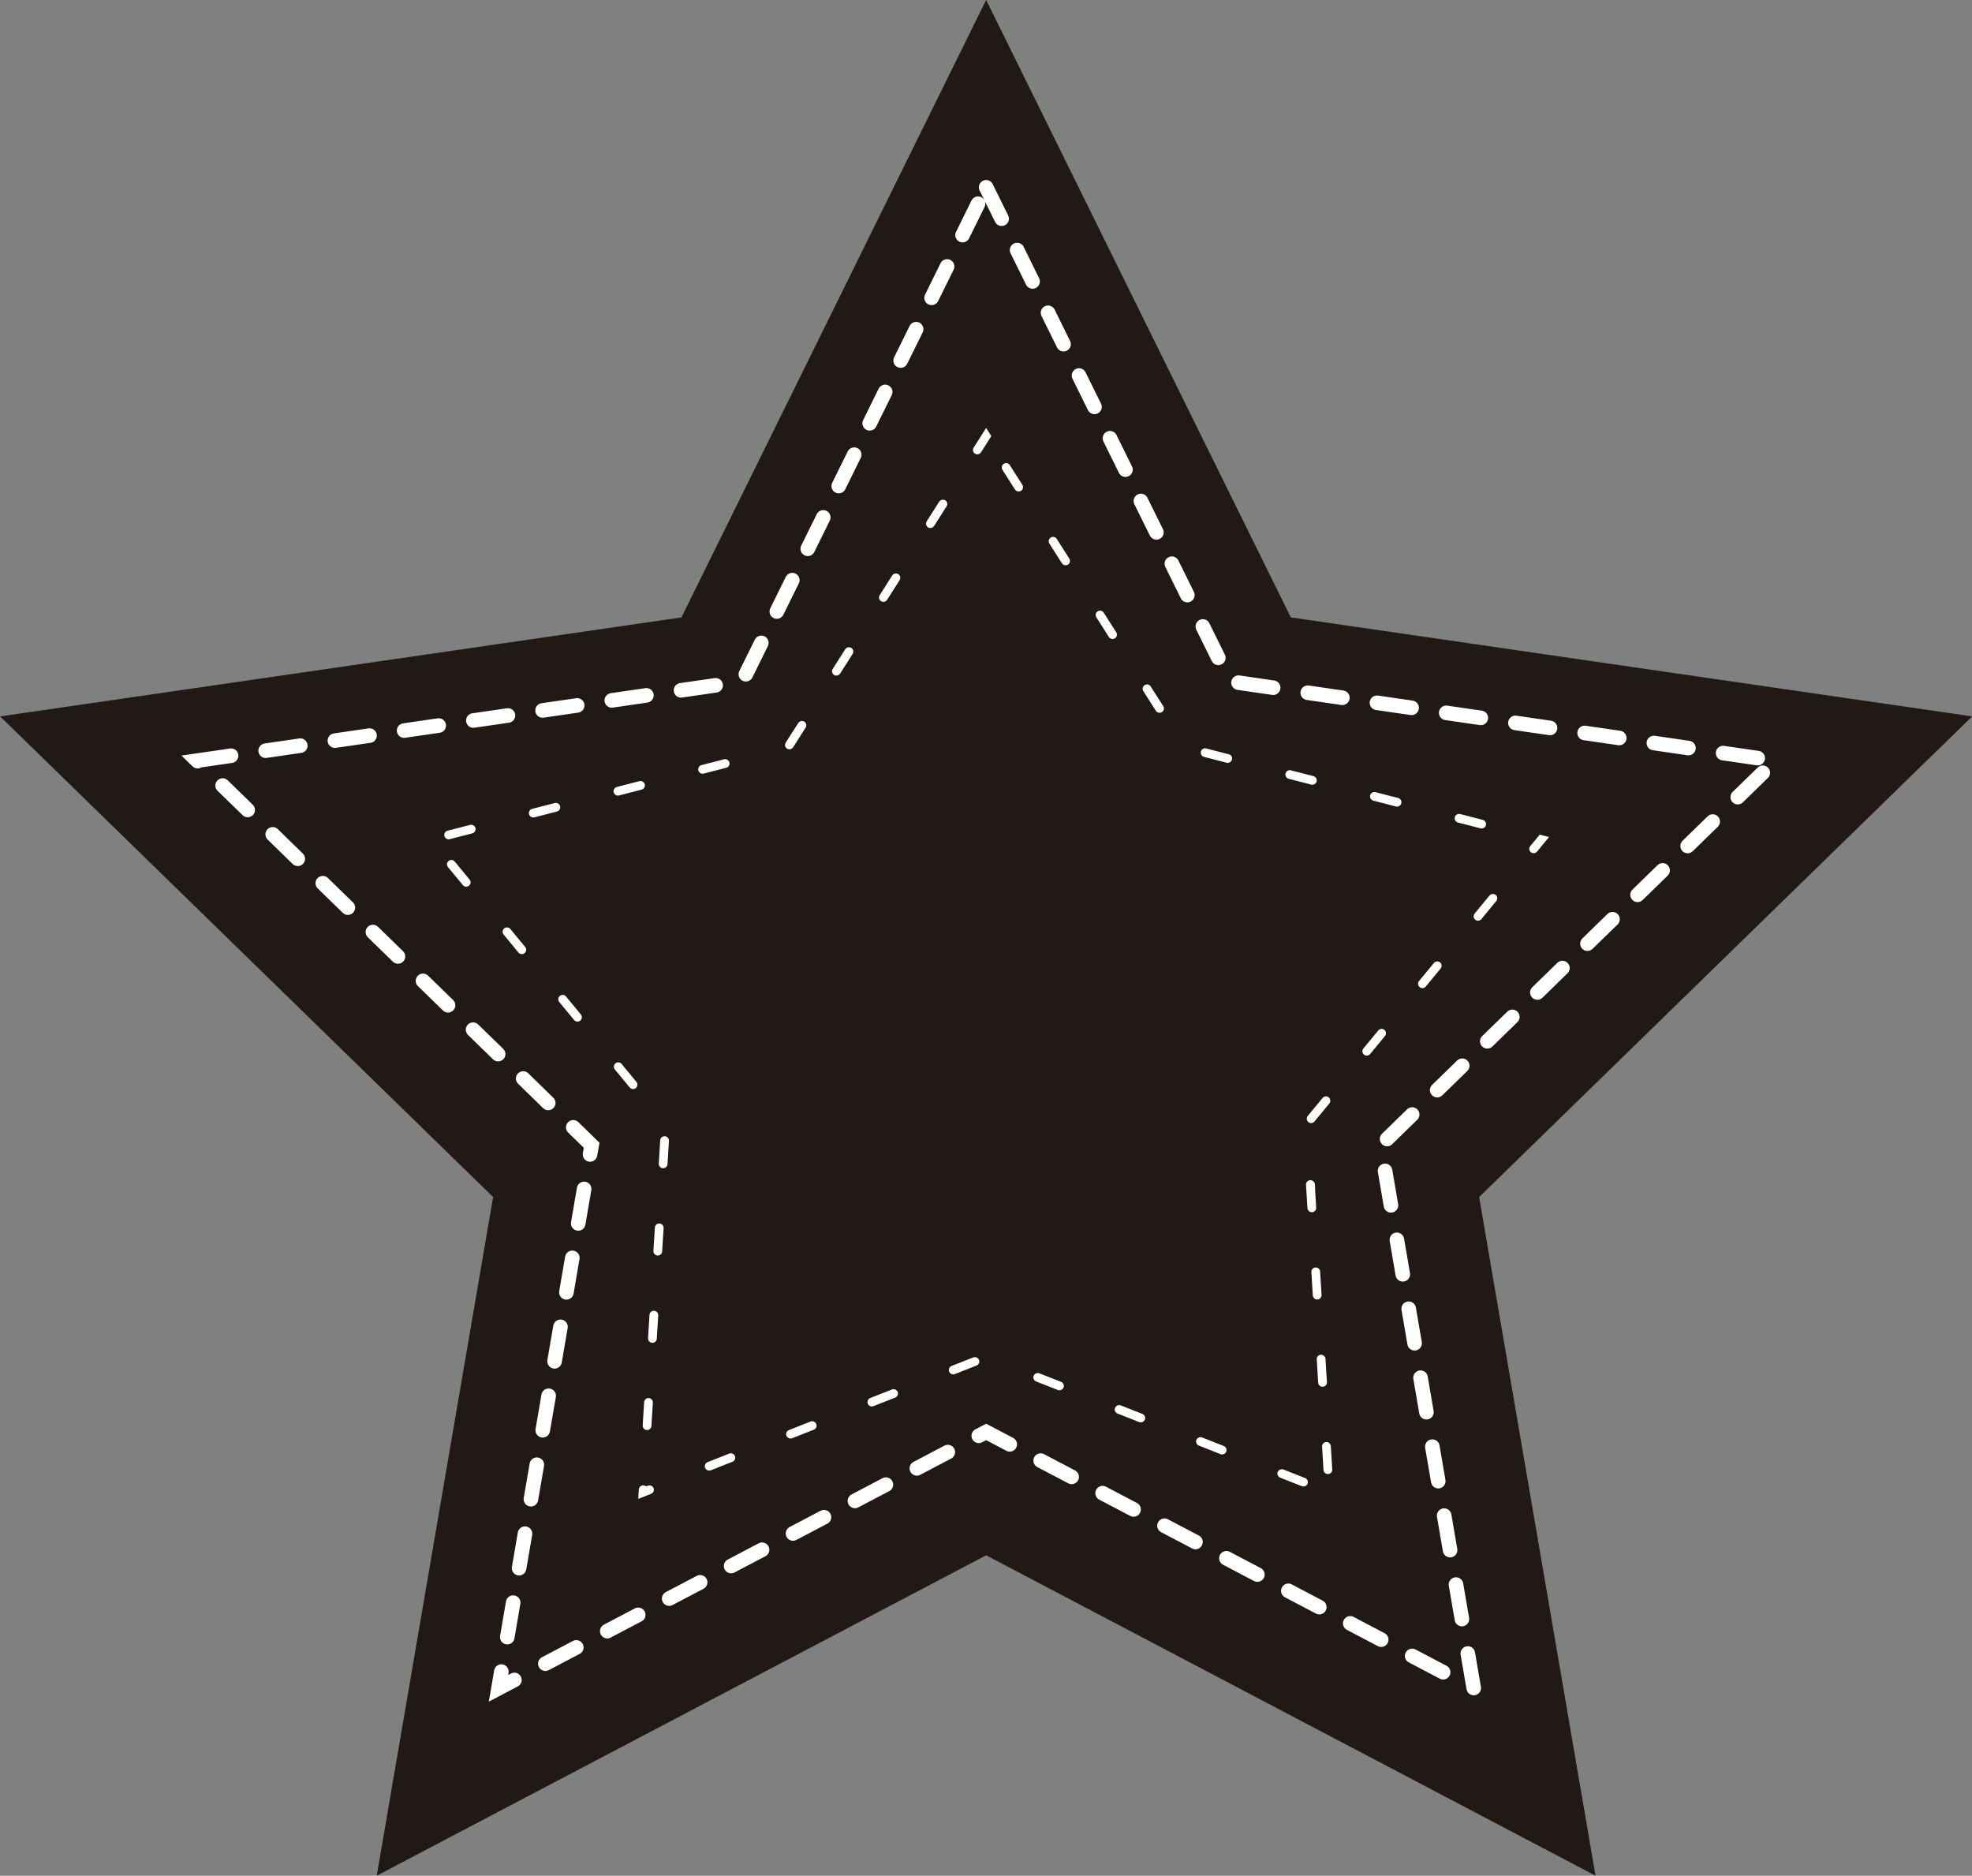
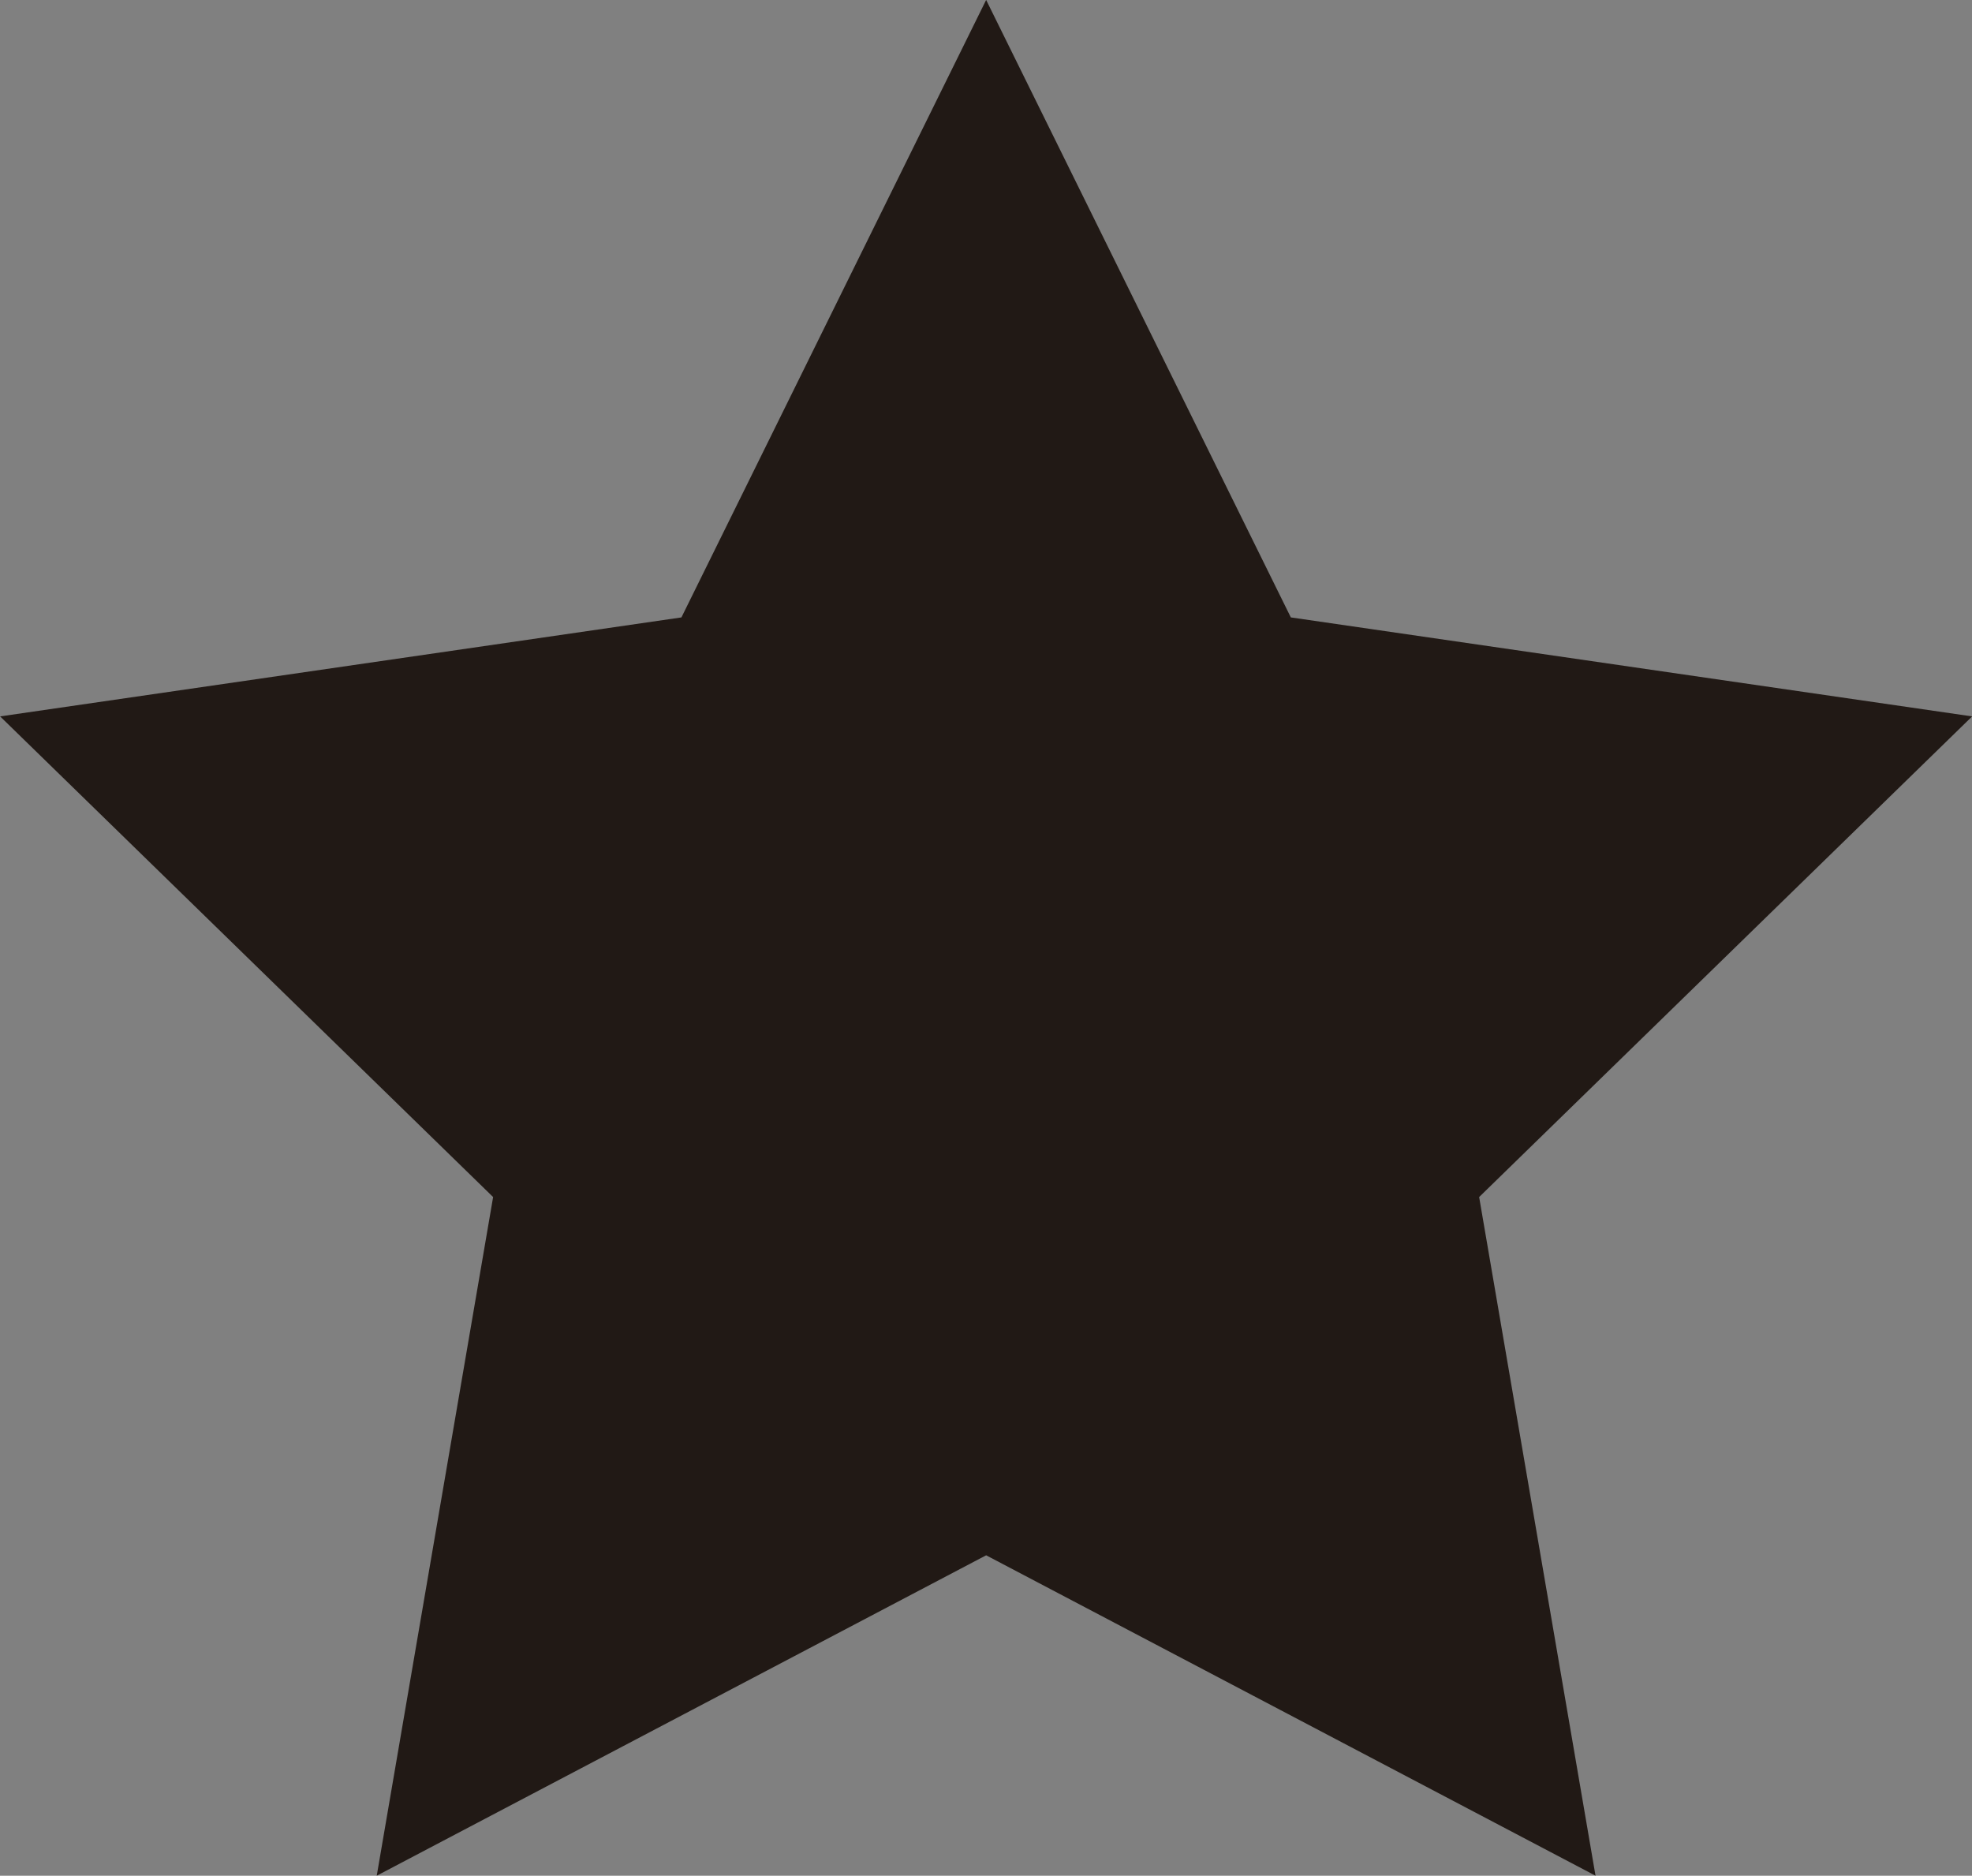
<svg xmlns="http://www.w3.org/2000/svg" height="643.5" preserveAspectRatio="xMidYMid meet" version="1.0" viewBox="123.3 69.5 676.6 643.5" width="676.6" zoomAndPan="magnify">
  <rect x="123.3" y="69.5" width="676.6" height="643.5" fill="#808080" stroke="none" />
  <g id="change1_1">
    <path d="M461.65 69.48L566.19 281.31 799.95 315.27 630.8 480.16 670.73 712.98 461.65 603.06 252.56 712.98 292.49 480.16 123.34 315.27 357.1 281.31z" fill="#211915" />
  </g>
-   <path d="M461.65 133.76L545.3 303.27 732.37 330.45 597.01 462.39 628.96 648.7 461.65 560.74 294.33 648.7 326.29 462.39 190.93 330.45 377.99 303.27z" fill="none" stroke="#fff" stroke-dasharray="12" stroke-linecap="round" stroke-miterlimit="10" stroke-width="5" />
  <g id="change2_1">
-     <path d="M461.65,216.32c0,0-0.02,0.03-0.05,0.07l0,0c-0.02,0.02-0.03,0.05-0.06,0.09l0,0.01c0,0,0,0.01-0.01,0.01l0,0 c0,0,0,0.01-0.01,0.01l0,0.01c0,0,0,0.01-0.01,0.01l0,0c0,0,0,0,0,0.01l-0.01,0.02c0,0,0,0,0,0l-4.15,6.52 c-0.44,0.7-0.23,1.62,0.46,2.06c0.25,0.16,0.53,0.23,0.8,0.23c0.5,0,0.98-0.25,1.27-0.69l3.54-5.57L461.65,216.32L461.65,216.32z M446.8,240.93c-0.5,0-0.98,0.25-1.27,0.69c0,0-3.29,5.16-4.11,6.46l0,0c-0.01,0.02-0.03,0.04-0.04,0.06l0,0.01 c-0.01,0.01-0.01,0.02-0.02,0.03l0,0c0,0-0.01,0.01-0.01,0.01l0,0c0,0,0,0,0,0l0,0c0,0,0,0,0,0l-0.01,0.01c0,0,0,0,0,0.01l0,0 c0,0,0,0.01-0.01,0.01l0,0c0,0,0,0,0,0l0,0c0,0,0,0,0,0l0,0c0,0,0,0,0,0l-0.01,0.01c0,0,0,0,0,0l-0.07,0.11 c-0.44,0.7-0.24,1.63,0.46,2.07c0.25,0.16,0.53,0.23,0.8,0.23c0.5,0,0.98-0.25,1.27-0.69l4.3-6.75c0.44-0.7,0.24-1.63-0.46-2.07 C447.35,241,447.07,240.93,446.8,240.93L446.8,240.93z M430.68,266.23c-0.49,0-0.98,0.24-1.26,0.69l-1.58,2.49 c0,0,0,0.01-0.01,0.01l0,0c0,0.01-0.01,0.01-0.01,0.01l0,0.01c-1.22,1.92-2.69,4.23-2.69,4.23c-0.44,0.7-0.24,1.63,0.46,2.07 c0.25,0.16,0.53,0.23,0.8,0.23c0.5,0,0.98-0.25,1.27-0.69l4.3-6.75c0.44-0.7,0.24-1.63-0.46-2.07 C431.24,266.31,430.96,266.23,430.68,266.23L430.68,266.23z M414.57,291.54c-0.5,0-0.98,0.25-1.27,0.69c0,0-0.81,1.27-1.72,2.7 l-0.04,0.07c0,0,0,0,0,0l-2.53,3.98c-0.44,0.7-0.23,1.62,0.46,2.06c0.25,0.16,0.53,0.23,0.8,0.23c0.5,0,0.98-0.25,1.27-0.69 l4.3-6.75c0.44-0.7,0.24-1.63-0.46-2.07C415.13,291.61,414.85,291.54,414.57,291.54L414.57,291.54z M398.46,316.84 c-0.49,0-0.98,0.24-1.27,0.69L396,319.4c0,0,0,0.01-0.01,0.01l0,0.01c-0.01,0.01-0.01,0.02-0.02,0.03l-0.01,0.01 c-0.01,0.02-0.03,0.04-0.04,0.06l-0.01,0.01c-0.01,0.02-0.03,0.04-0.04,0.06l-0.01,0.02c0,0.01-0.01,0.01-0.01,0.01l-0.01,0.01 c0,0,0,0.01-0.01,0.01l-0.01,0.01c0,0,0,0,0,0l-0.01,0.02c-1.26,1.98-2.93,4.6-2.93,4.6c-0.44,0.7-0.24,1.63,0.46,2.07 c0.25,0.16,0.53,0.23,0.8,0.23c0.5,0,0.98-0.25,1.27-0.69l4.3-6.75c0.44-0.7,0.24-1.63-0.46-2.07 C399.01,316.92,398.73,316.84,398.46,316.84L398.46,316.84z M372.1,329.93c-0.12,0-0.25,0.02-0.38,0.05c0,0-2.99,0.77-5.25,1.36 l-0.01,0c0,0-0.01,0-0.01,0l-2.48,0.64c-0.8,0.21-1.28,1.03-1.07,1.83c0.17,0.68,0.78,1.13,1.45,1.13c0.12,0,0.25-0.02,0.38-0.05 l7.75-2c0.8-0.21,1.28-1.03,1.08-1.83C373.38,330.38,372.77,329.93,372.1,329.93L372.1,329.93z M343.06,337.43 c-0.12,0-0.25,0.02-0.37,0.05l-3.53,0.91c-2.05,0.53-4.22,1.09-4.22,1.09c-0.8,0.21-1.28,1.03-1.08,1.83 c0.17,0.68,0.78,1.13,1.45,1.13c0.12,0,0.25-0.02,0.38-0.05l7.75-2c0.8-0.21,1.28-1.03,1.08-1.83 C344.33,337.88,343.72,337.43,343.06,337.43L343.06,337.43z M314.01,344.94c-0.12,0-0.25,0.02-0.38,0.05c0,0-1.43,0.37-3.06,0.79 l0,0c-0.01,0-0.01,0-0.02,0.01l0,0c-0.01,0-0.01,0-0.02,0l-4.65,1.2c-0.8,0.21-1.28,1.03-1.07,1.83c0.17,0.68,0.78,1.13,1.45,1.13 c0.12,0,0.25-0.02,0.38-0.05l7.75-2c0.8-0.21,1.28-1.03,1.08-1.83C315.29,345.39,314.68,344.94,314.01,344.94L314.01,344.94z M284.97,352.44c-0.12,0-0.25,0.01-0.37,0.05l-6.15,1.59c-0.01,0-0.02,0-0.02,0.01l-0.01,0c0,0-0.01,0-0.01,0l-0.01,0 c0,0,0,0-0.01,0l-0.01,0c0,0-0.01,0-0.01,0l-0.03,0.01c-0.88,0.23-1.49,0.38-1.49,0.38c-0.8,0.21-1.28,1.03-1.08,1.83 c0.17,0.68,0.78,1.13,1.45,1.13c0.12,0,0.25-0.02,0.38-0.05l7.75-2c0.8-0.21,1.28-1.03,1.08-1.83 C286.24,352.89,285.63,352.44,284.97,352.44L284.97,352.44z M278.16,364.52c-0.34,0-0.67,0.11-0.95,0.34 c-0.64,0.53-0.73,1.47-0.2,2.11l5.09,6.17c0.3,0.36,0.73,0.55,1.16,0.55c0.34,0,0.67-0.11,0.95-0.34c0.64-0.53,0.73-1.47,0.2-2.11 l-5.09-6.17C279.02,364.7,278.59,364.52,278.16,364.52L278.16,364.52z M297.25,387.66c-0.34,0-0.67,0.11-0.95,0.34 c-0.64,0.53-0.73,1.47-0.2,2.11c0,0,2.91,3.53,4.33,5.25l0,0c0.01,0.01,0.01,0.02,0.02,0.03l0.73,0.89 c0.3,0.36,0.72,0.54,1.16,0.54c0.34,0,0.67-0.11,0.95-0.34c0.64-0.53,0.73-1.47,0.2-2.11l-5.09-6.17 C298.11,387.85,297.68,387.66,297.25,387.66L297.25,387.66z M316.34,410.81c-0.34,0-0.67,0.11-0.95,0.34 c-0.64,0.53-0.73,1.47-0.2,2.11c0,0,2.09,2.53,3.59,4.35l0,0c0.03,0.03,0.05,0.06,0.08,0.1l0,0c0,0,0.01,0.01,0.01,0.01l1.41,1.71 c0.3,0.36,0.72,0.54,1.16,0.54c0.34,0,0.67-0.11,0.95-0.34c0.64-0.53,0.73-1.47,0.2-2.11l-5.09-6.17 C317.2,410.99,316.77,410.81,316.34,410.81L316.34,410.81z M335.42,433.95c-0.34,0-0.67,0.11-0.95,0.34 c-0.64,0.53-0.73,1.47-0.21,2.1l5.1,6.18c0.3,0.36,0.72,0.54,1.15,0.54c0.34,0,0.67-0.11,0.95-0.34c0.64-0.53,0.73-1.47,0.2-2.11 l-5.09-6.17C336.28,434.14,335.86,433.95,335.42,433.95L335.42,433.95z M351.32,459.29c-0.79,0-1.45,0.61-1.5,1.41l-0.49,7.98 c-0.05,0.83,0.58,1.54,1.41,1.59c0.03,0,0.06,0,0.09,0c0.79,0,1.45-0.61,1.5-1.41l0.49-7.98c0.05-0.83-0.58-1.54-1.41-1.59 C351.38,459.29,351.35,459.29,351.32,459.29L351.32,459.29z M349.48,489.24c-0.79,0-1.45,0.61-1.5,1.41l-0.49,7.99 c-0.05,0.82,0.58,1.53,1.41,1.58c0.03,0,0.06,0,0.09,0c0.79,0,1.45-0.61,1.5-1.41l0.49-7.98c0.05-0.83-0.58-1.54-1.41-1.59 C349.54,489.24,349.51,489.24,349.48,489.24L349.48,489.24z M347.64,519.18c-0.79,0-1.45,0.61-1.5,1.41l-0.49,7.99 c-0.05,0.83,0.58,1.54,1.41,1.59c0.03,0,0.06,0,0.09,0c0.79,0,1.45-0.61,1.5-1.41l0.49-7.99c0.05-0.83-0.58-1.54-1.41-1.59 C347.7,519.18,347.67,519.18,347.64,519.18L347.64,519.18z M345.8,549.12c-0.79,0-1.45,0.61-1.5,1.41l-0.49,7.99 c-0.05,0.82,0.58,1.53,1.41,1.58c0.03,0,0.06,0,0.09,0c0.79,0,1.45-0.61,1.5-1.41l0.49-7.98c0.05-0.83-0.58-1.54-1.41-1.59 C345.87,549.12,345.84,549.12,345.8,549.12L345.8,549.12z M343.97,579.07c-0.76,0-1.41,0.58-1.49,1.34l0,0l-0.2,3.3l0,0l0,0l0,0 l0,0l0,0l0,0l0,0l0,0l3.08-1.21v0c0.75-0.3,1.34-0.53,1.34-0.53c0.77-0.3,1.15-1.17,0.85-1.95c-0.23-0.59-0.8-0.95-1.4-0.95 c-0.18,0-0.37,0.03-0.55,0.1l-0.64,0.25c-0.24-0.21-0.55-0.34-0.89-0.36C344.03,579.07,344,579.07,343.97,579.07L343.97,579.07z M374.06,568.07c-0.18,0-0.37,0.03-0.55,0.1l-7.44,2.93c-0.77,0.3-1.15,1.17-0.85,1.95c0.23,0.59,0.8,0.95,1.4,0.95 c0.18,0,0.37-0.03,0.55-0.1l7.44-2.93c0.77-0.3,1.15-1.17,0.85-1.95C375.22,568.43,374.65,568.07,374.06,568.07L374.06,568.07z M401.97,557.07c-0.18,0-0.37,0.03-0.55,0.1l-7.44,2.93c-0.77,0.3-1.15,1.17-0.85,1.95c0.23,0.59,0.8,0.95,1.4,0.95 c0.18,0,0.37-0.03,0.55-0.1l7.44-2.93c0.77-0.3,1.15-1.17,0.85-1.95C403.13,557.43,402.56,557.07,401.97,557.07L401.97,557.07z M429.88,546.07c-0.18,0-0.37,0.03-0.55,0.1l-7.44,2.93c-0.77,0.3-1.15,1.17-0.85,1.95c0.23,0.59,0.8,0.95,1.4,0.95 c0.18,0,0.37-0.03,0.55-0.1c0,0,5.3-2.09,6.95-2.74l0,0c0.01,0,0.01,0,0.02-0.01l0.01,0c0.02-0.01,0.04-0.02,0.06-0.02l0.03-0.01 c0.01,0,0.01-0.01,0.02-0.01l0,0c0,0,0.01,0,0.01,0l0,0c0,0,0,0,0.01,0l0.01,0c0,0,0,0,0,0l0.02-0.01c0,0,0,0,0,0l0.02-0.01 c0,0,0.01,0,0.01-0.01l0,0c0,0,0,0,0.01,0l0.01,0l0,0l0.27-0.11c0.77-0.3,1.15-1.17,0.85-1.95 C431.04,546.43,430.47,546.07,429.88,546.07L429.88,546.07z M457.79,535.07c-0.18,0-0.37,0.03-0.55,0.1l-7.44,2.93 c-0.77,0.3-1.15,1.17-0.85,1.95c0.23,0.59,0.8,0.95,1.4,0.95c0.18,0,0.37-0.03,0.55-0.1l7.44-2.93c0.77-0.3,1.15-1.17,0.85-1.95 C458.95,535.43,458.38,535.07,457.79,535.07L457.79,535.07z M479.36,540.53c-0.6,0-1.16,0.36-1.4,0.95 c-0.3,0.77,0.07,1.64,0.84,1.94l7.45,2.94c0.18,0.07,0.37,0.1,0.55,0.1c0.6,0,1.16-0.36,1.4-0.95c0.3-0.77-0.07-1.64-0.85-1.95 l-7.44-2.93C479.72,540.56,479.54,540.53,479.36,540.53L479.36,540.53z M507.27,551.53c-0.6,0-1.16,0.36-1.4,0.95 c-0.3,0.77,0.07,1.64,0.84,1.94l7.45,2.94c0.18,0.07,0.37,0.1,0.55,0.1c0.6,0,1.16-0.36,1.4-0.95c0.3-0.77-0.07-1.64-0.85-1.95 l-7.44-2.93C507.63,551.57,507.45,551.53,507.27,551.53L507.27,551.53z M535.18,562.53c-0.6,0-1.16,0.36-1.4,0.95 c-0.3,0.77,0.07,1.64,0.84,1.94l7.45,2.94c0.18,0.07,0.36,0.1,0.55,0.1c0.6,0,1.16-0.36,1.4-0.95c0.3-0.77-0.07-1.64-0.85-1.95 l-7.44-2.93C535.55,562.57,535.36,562.53,535.18,562.53L535.18,562.53z M563.09,573.53c-0.6,0-1.16,0.36-1.4,0.95 c-0.3,0.77,0.07,1.64,0.84,1.94l7.45,2.94c0.18,0.07,0.36,0.1,0.55,0.1c0.6,0,1.16-0.36,1.4-0.95c0.3-0.77-0.07-1.64-0.85-1.95 l-7.44-2.93C563.46,573.57,563.27,573.53,563.09,573.53L563.09,573.53z M578.41,564.21c-0.03,0-0.06,0-0.09,0 c-0.83,0.05-1.46,0.76-1.41,1.59l0.49,7.98c0.05,0.8,0.71,1.41,1.5,1.41c0.03,0,0.06,0,0.09,0c0.83-0.05,1.45-0.76,1.41-1.58 l-0.49-7.99C579.86,564.82,579.2,564.21,578.41,564.21L578.41,564.21z M576.58,534.26c-0.03,0-0.06,0-0.09,0 c-0.83,0.05-1.46,0.76-1.41,1.59l0.49,7.98c0.05,0.8,0.71,1.41,1.5,1.41c0.03,0,0.06,0,0.09,0c0.83-0.05,1.45-0.76,1.41-1.58 l-0.49-7.99C578.02,534.88,577.36,534.26,576.58,534.26L576.58,534.26z M574.74,504.32c-0.03,0-0.06,0-0.09,0 c-0.83,0.05-1.46,0.76-1.41,1.59l0.49,7.98c0.05,0.8,0.71,1.41,1.5,1.41c0.03,0,0.06,0,0.09,0c0.83-0.05,1.45-0.76,1.41-1.59 l-0.49-7.99C576.19,504.93,575.53,504.32,574.74,504.32L574.74,504.32z M572.9,474.38c-0.03,0-0.06,0-0.09,0 c-0.83,0.05-1.46,0.76-1.41,1.59l0.49,7.98c0.05,0.8,0.71,1.41,1.5,1.41c0.03,0,0.06,0,0.09,0c0.83-0.05,1.46-0.76,1.41-1.59 l-0.36-5.9c0,0,0,0,0-0.01l-0.01-0.09c0-0.01,0-0.01,0-0.02l0-0.01c0,0,0,0,0,0l0-0.06c0,0,0,0,0,0l-0.01-0.1v0l0-0.03 c0-0.01,0-0.02,0-0.03l0-0.01c0-0.01,0-0.01,0-0.02l0-0.07c0-0.01,0-0.02,0-0.02l0-0.01c0,0,0,0,0-0.01l0-0.01c0,0,0-0.01,0-0.01 l0-0.06c0-0.01,0-0.01,0-0.02l0-0.03c0,0,0,0,0-0.01l0-0.01c0-0.01,0-0.02,0-0.03l-0.01-0.23c0-0.01,0-0.01,0-0.02l0-0.02 c0-0.01,0-0.01,0-0.02l0-0.02c0,0,0-0.01,0-0.01l0-0.02c0-0.02,0-0.03,0-0.05l0-0.01c0-0.02,0-0.04,0-0.05l0-0.02 c0-0.04,0-0.08-0.01-0.11l0-0.01c0-0.02,0-0.03,0-0.05l0-0.01c0,0,0,0,0,0l0-0.04c0,0,0,0,0,0l0-0.02c0,0,0-0.01,0-0.01l0-0.02 c0,0,0,0,0,0l0-0.01c-0.01-0.08-0.01-0.16-0.01-0.22v0c0-0.01,0-0.01,0-0.02l0-0.01c0-0.01,0-0.03,0-0.04l0,0c0-0.01,0-0.02,0-0.03 l0,0c0,0,0,0,0,0l0-0.01c0-0.05-0.01-0.1-0.01-0.14l0,0c0-0.04,0-0.08-0.01-0.11v0c0-0.06-0.01-0.09-0.01-0.09v0 C574.35,474.99,573.69,474.38,572.9,474.38L572.9,474.38z M578.25,445.61c-0.43,0-0.86,0.19-1.16,0.55l-5.09,6.17 c-0.53,0.64-0.44,1.58,0.2,2.11c0.28,0.23,0.62,0.34,0.95,0.34c0.43,0,0.86-0.18,1.15-0.54l2-2.43c0,0,0-0.01,0.01-0.01l0.01-0.02 c0,0,0,0,0,0l0.01-0.01c0,0,0.01-0.01,0.01-0.01l0.01-0.01c0,0,0-0.01,0.01-0.01l0.01-0.01c0,0,0,0,0,0l0.01-0.01 c1.41-1.71,3.01-3.65,3.01-3.65c0.53-0.64,0.44-1.58-0.2-2.11C578.93,445.72,578.59,445.61,578.25,445.61L578.25,445.61z M597.34,422.47c-0.43,0-0.86,0.19-1.16,0.55l-5.09,6.17c-0.53,0.64-0.44,1.58,0.2,2.11c0.28,0.23,0.62,0.34,0.95,0.34 c0.43,0,0.86-0.19,1.16-0.55l5.09-6.17c0.53-0.64,0.44-1.58-0.2-2.11C598.01,422.58,597.68,422.47,597.34,422.47L597.34,422.47z M616.43,399.32c-0.43,0-0.86,0.19-1.16,0.55l-5.09,6.17c-0.53,0.64-0.44,1.58,0.2,2.11c0.28,0.23,0.62,0.34,0.95,0.34 c0.43,0,0.86-0.19,1.16-0.55l5.09-6.17c0.53-0.64,0.44-1.58-0.2-2.11C617.1,399.43,616.76,399.32,616.43,399.32L616.43,399.32z M635.51,376.18c-0.43,0-0.86,0.19-1.16,0.55l-5.09,6.17c-0.53,0.64-0.44,1.58,0.2,2.11c0.28,0.23,0.62,0.34,0.95,0.34 c0.43,0,0.86-0.19,1.16-0.55c0,0,1.35-1.64,2.66-3.23l0-0.01c0,0,0-0.01,0.01-0.01l0.01-0.01c0.01-0.01,0.01-0.01,0.02-0.02 l2.4-2.91c0.52-0.64,0.43-1.58-0.21-2.11C636.19,376.29,635.85,376.18,635.51,376.18L635.51,376.18z M651.59,355.82l-3.24,3.93 c-0.53,0.64-0.44,1.58,0.2,2.11c0.28,0.23,0.62,0.34,0.95,0.34c0.43,0,0.86-0.19,1.16-0.55c0,0,1-1.22,2.02-2.45l0,0l2.11-2.55l0,0 l0,0l0,0l0,0l0,0l0,0L651.59,355.82L651.59,355.82z M623.91,348.72c-0.67,0-1.28,0.45-1.45,1.13c-0.21,0.8,0.27,1.62,1.08,1.83 l7.75,2c0.13,0.03,0.25,0.05,0.38,0.05c0.67,0,1.28-0.45,1.45-1.13c0.21-0.8-0.28-1.62-1.08-1.83c0,0-2.31-0.6-4.41-1.14l-0.01,0 c-0.02-0.01-0.04-0.01-0.06-0.02l-0.03-0.01c0,0,0,0-0.01,0l-3.23-0.83C624.16,348.73,624.04,348.72,623.91,348.72L623.91,348.72z M594.87,341.21c-0.67,0-1.28,0.45-1.45,1.13c-0.21,0.8,0.27,1.62,1.08,1.83l7.75,2c0.13,0.03,0.25,0.05,0.38,0.05 c0.67,0,1.28-0.45,1.45-1.13c0.21-0.8-0.27-1.62-1.07-1.83l-2.17-0.56c0,0,0,0,0,0l-0.02,0c0,0,0,0,0,0l-0.02,0 c-0.02-0.01-0.05-0.01-0.07-0.02l-0.01,0c-2.28-0.59-5.46-1.41-5.46-1.41C595.12,341.23,594.99,341.21,594.87,341.21L594.87,341.21 z M565.82,333.71c-0.67,0-1.28,0.45-1.45,1.13c-0.21,0.8,0.27,1.62,1.08,1.83l7.75,2c0.13,0.03,0.25,0.05,0.38,0.05 c0.67,0,1.28-0.45,1.45-1.13c0.21-0.8-0.28-1.62-1.08-1.83c0,0-5.31-1.37-7.14-1.84l0,0c-0.03-0.01-0.05-0.01-0.07-0.02l-0.03-0.01 c0,0,0,0-0.01,0l0,0c0,0-0.01,0-0.01,0l-0.01,0c0,0,0,0,0,0l-0.01,0c0,0,0,0,0,0l-0.02-0.01c0,0,0,0,0,0l-0.44-0.11 C566.07,333.72,565.95,333.71,565.82,333.71L565.82,333.71z M536.78,326.2c-0.67,0-1.28,0.45-1.45,1.13 c-0.21,0.8,0.27,1.62,1.08,1.83l7.75,2c0.13,0.03,0.25,0.05,0.38,0.05c0.67,0,1.28-0.45,1.45-1.13c0.21-0.8-0.27-1.62-1.08-1.83 l-0.02,0c0,0,0,0,0,0l-0.01,0c0,0,0,0,0,0l0,0c0,0,0,0-0.01,0l0,0c0,0-0.01,0-0.01,0l0,0c0,0-0.01,0-0.02,0l0,0c0,0,0,0,0,0l0,0 c0,0,0,0,0,0l0,0c0,0,0,0-0.01,0l0,0c-0.86-0.22-7.66-1.98-7.66-1.98C537.03,326.22,536.9,326.2,536.78,326.2L536.78,326.2z M516.84,304.29c-0.28,0-0.55,0.08-0.8,0.23c-0.7,0.44-0.9,1.37-0.46,2.07l4.3,6.75c0.29,0.45,0.77,0.69,1.27,0.69 c0.28,0,0.55-0.08,0.8-0.23c0.7-0.44,0.9-1.37,0.46-2.07c0,0-0.48-0.76-1.13-1.77l-0.01-0.01c-0.01-0.01-0.01-0.02-0.02-0.02 l-0.01-0.01c0,0,0,0,0,0l-3.14-4.94C517.82,304.53,517.33,304.29,516.84,304.29L516.84,304.29z M500.73,278.98 c-0.28,0-0.55,0.08-0.8,0.23c-0.7,0.44-0.9,1.37-0.46,2.07l4.3,6.75c0.29,0.45,0.77,0.69,1.27,0.69c0.28,0,0.55-0.08,0.8-0.23 c0.7-0.45,0.9-1.37,0.46-2.07c0,0-0.46-0.73-1.08-1.7l0,0c-0.03-0.04-0.06-0.09-0.08-0.13l-0.01-0.02 c-0.01-0.01-0.01-0.02-0.02-0.02l0,0c0-0.01-0.01-0.01-0.01-0.02l0,0c0,0,0-0.01-0.01-0.01l-0.01-0.01 c-0.01-0.01-0.01-0.02-0.02-0.03l-0.01-0.01c-0.01-0.01-0.01-0.02-0.02-0.03l-0.01-0.01c-0.01-0.01-0.01-0.02-0.02-0.03l0-0.01 c0,0-0.01-0.01-0.01-0.01l-0.02-0.03c0,0,0,0,0,0l-2.98-4.68C501.7,279.23,501.22,278.98,500.73,278.98L500.73,278.98z M484.61,253.68c-0.28,0-0.55,0.08-0.8,0.23c-0.7,0.45-0.9,1.37-0.46,2.07l4.3,6.75c0.29,0.45,0.77,0.69,1.27,0.69 c0.28,0,0.55-0.08,0.8-0.23c0.7-0.44,0.9-1.37,0.46-2.07l-0.54-0.85c0,0,0-0.01-0.01-0.01l0,0c-1.16-1.82-3.75-5.89-3.75-5.89 C485.59,253.92,485.11,253.68,484.61,253.68L484.61,253.68z M468.5,228.37c-0.28,0-0.55,0.08-0.8,0.23 c-0.7,0.45-0.9,1.37-0.46,2.07l4.3,6.75c0.29,0.45,0.77,0.69,1.27,0.69c0.28,0,0.55-0.08,0.8-0.23c0.7-0.44,0.9-1.37,0.46-2.07 l-1.42-2.22l0,0l-0.01-0.02c0,0,0,0,0-0.01l-0.01-0.01c-0.01-0.01-0.01-0.02-0.02-0.03l-0.01-0.01c-1.25-1.96-2.84-4.46-2.84-4.46 C469.48,228.62,468.99,228.37,468.5,228.37L468.5,228.37z" fill="#fff" />
-   </g>
+     </g>
</svg>